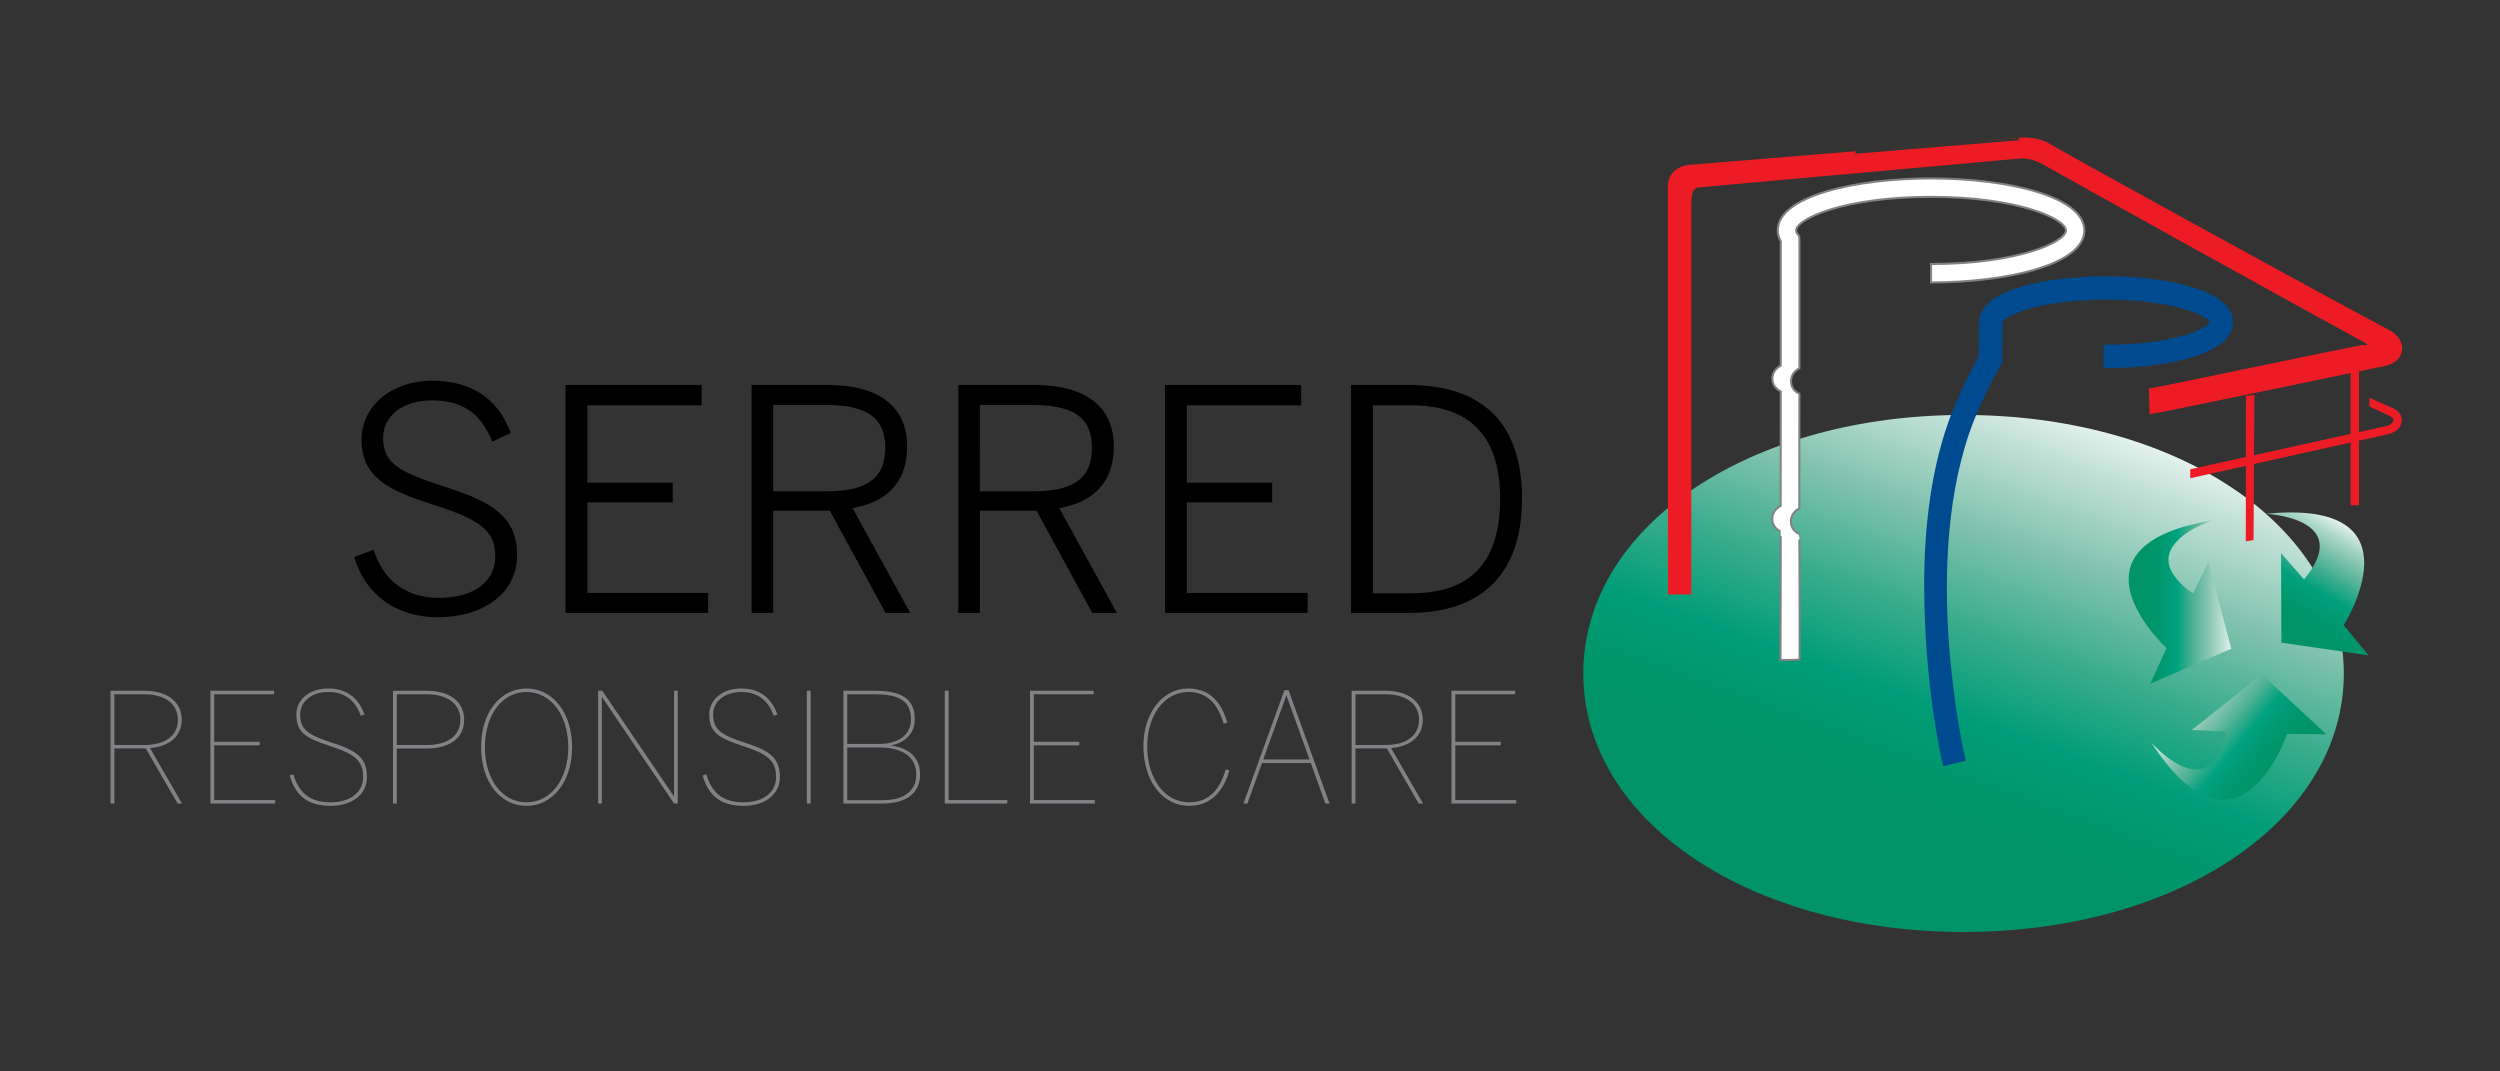
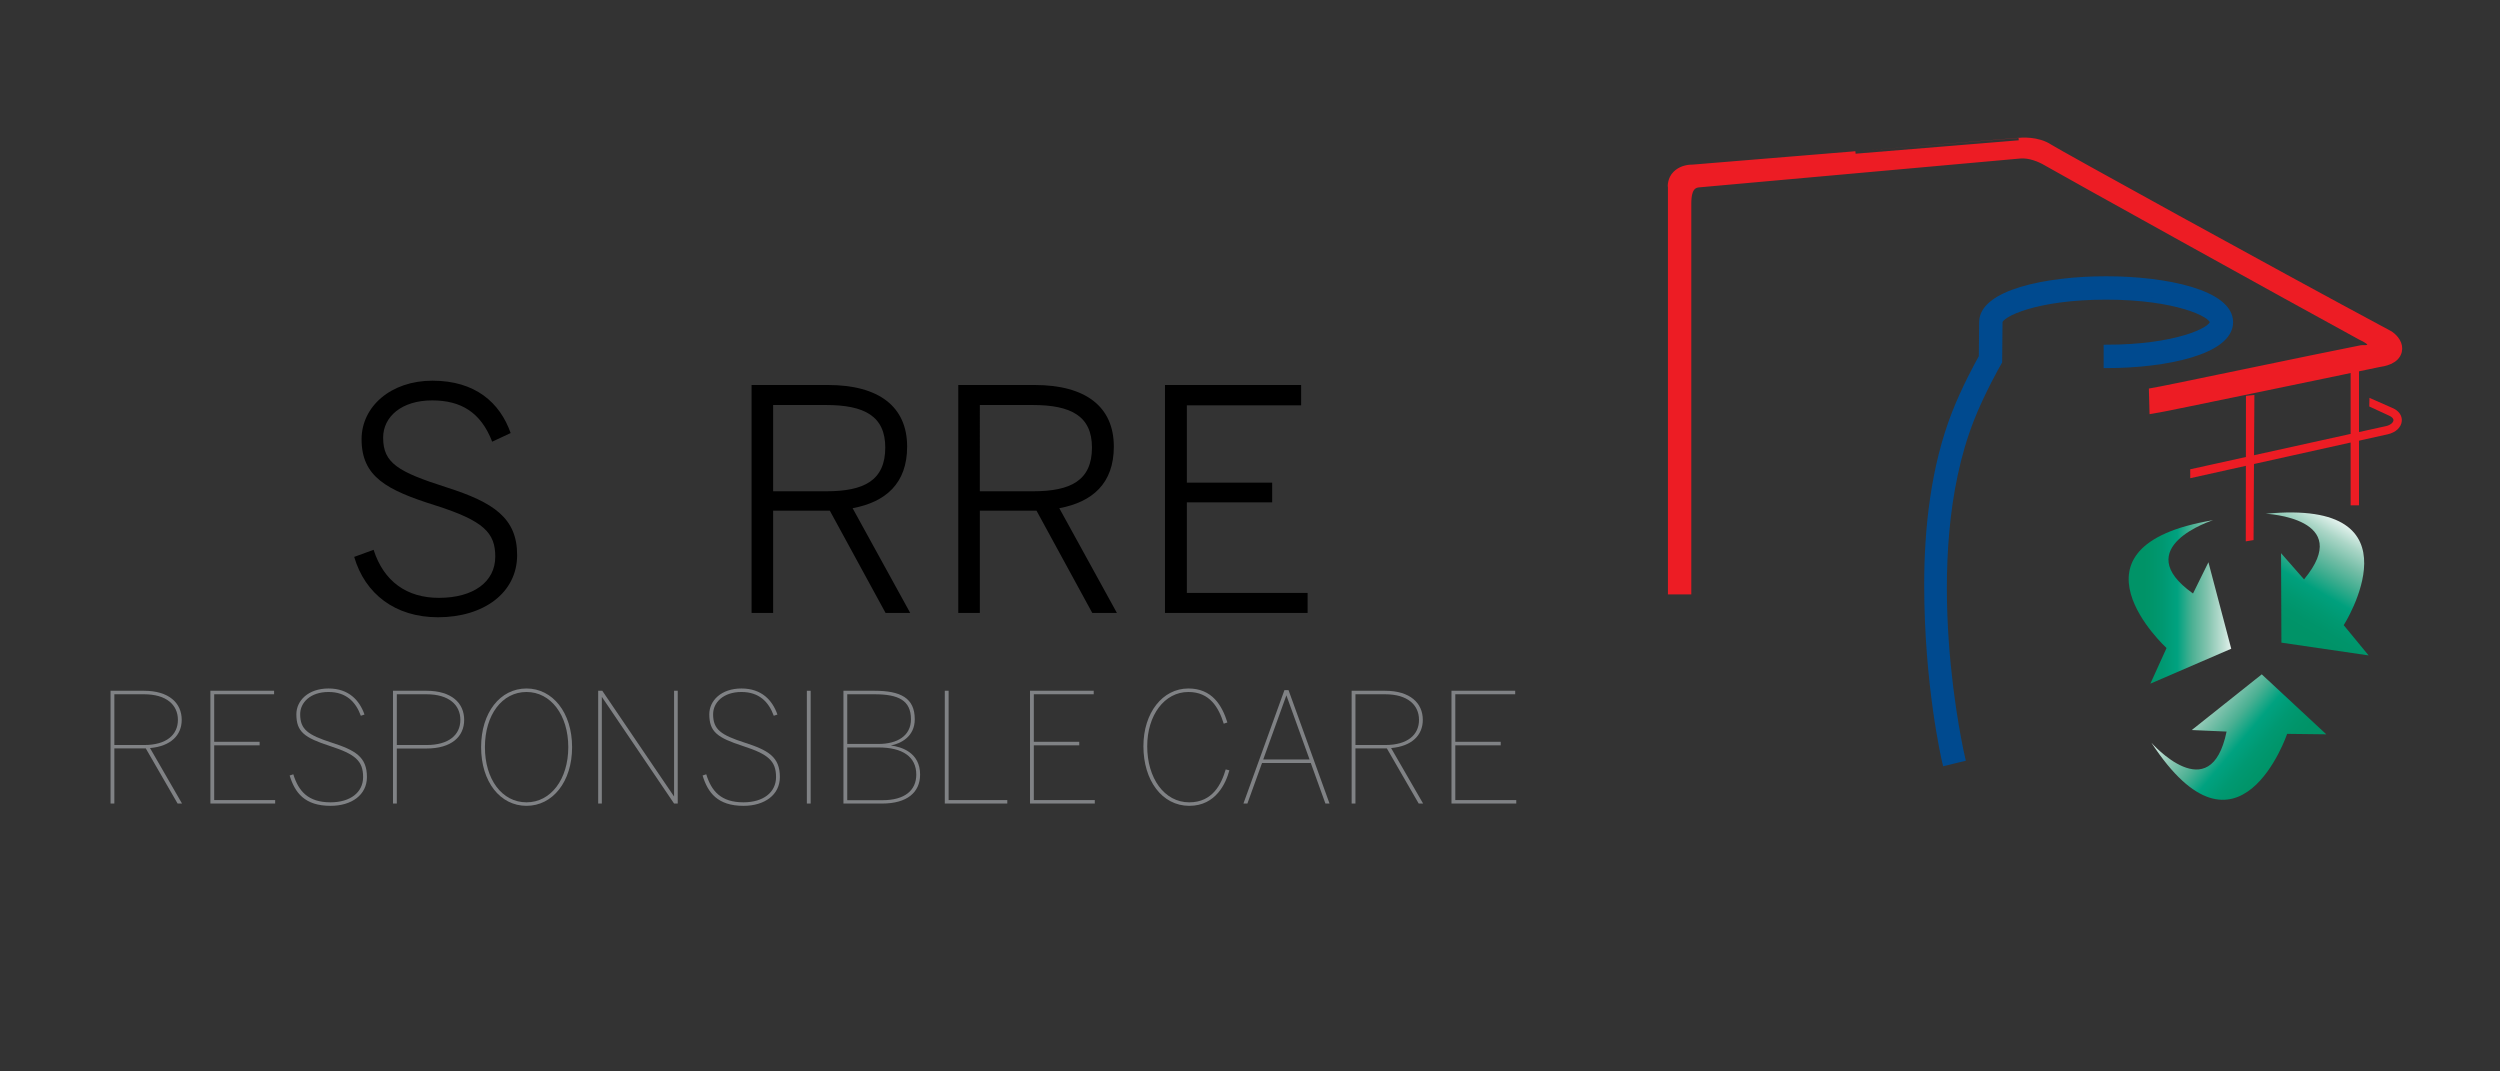
<svg xmlns="http://www.w3.org/2000/svg" version="1.1" id="Layer_1" x="0px" y="0px" width="460.795px" height="197.484px" viewBox="0 0 460.795 197.484" enable-background="new 0 0 460.795 197.484" xml:space="preserve">
  <rect x="0" y="0" width="460.795" height="197.484" fill="#333333" stroke="none" />
  <g>
    <g>
      <linearGradient id="SVGID_1_" gradientUnits="userSpaceOnUse" x1="379.319" y1="76.319" x2="344.514" y2="171.946">
        <stop offset="0" style="stop-color:#E3F2ED" />
        <stop offset="0.058" style="stop-color:#C9E4DB" />
        <stop offset="0.253" style="stop-color:#7DC1AC" />
        <stop offset="0.428" style="stop-color:#35AB8C" />
        <stop offset="0.577" style="stop-color:#009D78" />
        <stop offset="0.694" style="stop-color:#00966C" />
        <stop offset="0.764" style="stop-color:#009367" />
      </linearGradient>
-       <path fill="url(#SVGID_1_)" d="M312.375,89.939c-13.25,8.859-20.547,21.001-20.547,34.194c0,13.189,7.297,25.333,20.547,34.191    c12.978,8.676,30.572,13.454,49.541,13.454c18.971,0,36.564-4.778,49.541-13.454c13.25-8.858,20.549-21.002,20.549-34.191    c0-13.192-7.299-25.334-20.549-34.194c-12.977-8.676-30.57-13.456-49.541-13.456C342.947,76.483,325.352,81.263,312.375,89.939z" />
      <linearGradient id="SVGID_2_" gradientUnits="userSpaceOnUse" x1="411.258" y1="110.944" x2="392.456" y2="110.944">
        <stop offset="0" style="stop-color:#E3F2ED" />
        <stop offset="0.07" style="stop-color:#C2E1D6" />
        <stop offset="0.23" style="stop-color:#84C4AF" />
        <stop offset="0.384" style="stop-color:#4BB093" />
        <stop offset="0.528" style="stop-color:#00A280" />
        <stop offset="0.659" style="stop-color:#009972" />
        <stop offset="0.774" style="stop-color:#00956A" />
        <stop offset="0.86" style="stop-color:#009367" />
      </linearGradient>
      <path fill="url(#SVGID_2_)" d="M396.35,126.013l2.982-6.569c0,0-20.409-18.734,8.572-23.567c0,0-15.71,5.007-3.694,13.514    l2.841-5.761l4.207,15.943L396.35,126.013z" />
      <linearGradient id="SVGID_3_" gradientUnits="userSpaceOnUse" x1="433.157" y1="97.242" x2="420.811" y2="118.626">
        <stop offset="0" style="stop-color:#E3F2ED" />
        <stop offset="0.119" style="stop-color:#ABD6C7" />
        <stop offset="0.26" style="stop-color:#73BDA6" />
        <stop offset="0.398" style="stop-color:#3BAC8E" />
        <stop offset="0.53" style="stop-color:#00A07D" />
        <stop offset="0.654" style="stop-color:#009971" />
        <stop offset="0.767" style="stop-color:#00946A" />
        <stop offset="0.86" style="stop-color:#009367" />
      </linearGradient>
      <path fill="url(#SVGID_3_)" d="M436.577,120.805l-4.586-5.572c0,0,14.855-23.384-14.386-20.54c0,0,16.47,0.762,7.07,12.096    l-4.238-4.829l0.069,16.49L436.577,120.805z" />
      <linearGradient id="SVGID_4_" gradientUnits="userSpaceOnUse" x1="403.295" y1="128.847" x2="421.452" y2="144.082">
        <stop offset="0" style="stop-color:#E3F2ED" />
        <stop offset="0.07" style="stop-color:#C2E1D6" />
        <stop offset="0.23" style="stop-color:#84C4AF" />
        <stop offset="0.384" style="stop-color:#4BB093" />
        <stop offset="0.528" style="stop-color:#00A280" />
        <stop offset="0.659" style="stop-color:#009972" />
        <stop offset="0.774" style="stop-color:#00956A" />
        <stop offset="0.86" style="stop-color:#009367" />
      </linearGradient>
      <path fill="url(#SVGID_4_)" d="M428.78,135.35l-7.216-0.088c0,0-8.934,26.224-25.024,1.637c0,0,10.906,12.367,13.86-2.057    l-6.418-0.282l12.903-10.267L428.78,135.35z" />
      <path fill="none" stroke="#000000" stroke-width="0.228" d="M332.835,110.396" />
      <path fill="#ED1C24" stroke="#ED1C24" stroke-width="0.913" d="M372.096,25.859c0.037-0.003-60.179,4.945-60.179,4.945    l0.139-0.007c-1.15-0.021-2.387,0.307-3.267,1.188c-1.007,1.007-0.973,2.383-0.903,2.626c0,0.517,0,74.485,0,74.485h3.394    c0,0,0-71.591,0-71.628c0.025-1.329,0.129-3.287,1.882-3.39l59.187-5.318c1.725-0.145,3.592,0.635,4.714,1.297    c2.159,1.277,45.854,25.536,58.026,32.157c0.038,0.019,1.855,0.824,1.751,1.339c-0.204,0.722-1.347,0.477-1.547,0.516    c-8.051,1.571-36.72,7.619-38.751,7.936l0.102,3.814c1.738-0.227,41.36-8.537,41.858-8.613c0.813-0.122,3.298-0.494,3.748-2.437    c0.315-1.358-0.615-2.565-1.591-3.237l-0.077-0.055l-0.086-0.046c-22.668-12.155-61.151-33.404-62.633-34.37    C375.56,25.526,372.442,25.822,372.096,25.859z" />
      <path fill="#004A8F" stroke="#004A8F" stroke-width="0.913" d="M365.248,59.384c0,0-0.053,5.624-0.06,6.389    c-0.728,1.295-3.139,5.708-4.959,10.353c-3.867,9.861-5.108,21.188-5.108,31.666c0,18.167,3.119,31.876,3.367,32.891l3.299-0.804    c-0.092-0.381-8.571-36.567,1.603-62.512c2.027-5.168,4.936-10.242,4.967-10.292l0.22-0.386l0.07-7.304    c0-1.379,6.651-4.611,19.55-4.611c12.899,0,19.552,3.232,19.552,4.611c0,1.378-6.652,4.612-19.552,4.612v3.396    c11.054,0,22.949-2.506,22.949-8.008c0-5.501-11.896-8.008-22.949-8.008C377.143,51.376,365.248,53.883,365.248,59.384z" />
-       <path fill="#FFFFFF" stroke="#808285" stroke-width="0.381" d="M331.667,44.383c0,0.693,0,21.385,0,23.478    c-0.883,0.492-1.553,1.297-1.553,2.406c0,1.128,0.668,1.899,1.548,2.338c-0.003,2.159-0.013,19.104-0.018,21.102    c-0.882,0.493-1.555,1.298-1.555,2.406c0,1.126,0.671,1.898,1.546,2.335c0.063-0.091,0.063,23.151,0.063,23.151l-3.526,0.077    c0,0,0.096-23.736,0.026-23.702c-0.878-0.438-1.545-1.209-1.545-2.338c0-1.107,0.672-1.914,1.553-2.406    c0.002-1.997,0.015-18.941,0.017-21.1c-0.878-0.438-1.547-1.21-1.547-2.338c0-1.108,0.671-1.914,1.552-2.408    c0-2.091,0-22.217,0-22.911c-0.34-0.646-0.563-1.311-0.563-2.003c0-6.292,14.216-9.584,28.26-9.584    c14.042,0,28.26,3.293,28.26,9.584c0,6.293-14.218,9.585-28.26,9.585v-3.395c16.087,0,24.861-4.089,24.861-6.19    c0-2.1-8.774-6.189-24.861-6.189c-16.089,0-24.865,4.089-24.865,6.189c0,0.191,0.088,0.409,0.255,0.647l0.31,0.441L331.667,44.383    z" />
      <path fill="#ED1C24" d="M434.747,81.239l5.388-1.197c1.46-0.337,2.461-1.29,2.558-2.431c0.084-1.026-0.567-1.933-1.751-2.425    l-4.209-1.854l-0.034,1.589l3.652,1.689c0.528,0.221,0.83,0.546,0.804,0.872c-0.03,0.362-0.469,0.848-1.36,1.054l-4.996,1.103    l0.009-0.012V68.325h-1.543v11.639l-0.035,0.02l-17.811,3.93l0.043-0.03l0.063-11.081l-1.555,0.155l-0.013,11.263l0.002,0.014    l-10.265,2.266l0.012,1.641l10.258-2.281l-0.009-0.017l-0.017,13.941l1.432-0.237l0.08-14.035l-0.031,0.021l17.883-3.975    l-0.037-0.029v11.612h1.543V81.196L434.747,81.239z" />
    </g>
    <g>
      <path fill="#808285" d="M20.375,127.32h6.152c4.635,0,6.966,2.275,6.966,5.365c0,2.81-1.994,4.86-5.843,5.197l5.899,10.226h-0.814    l-5.871-10.169h-5.787v10.169h-0.703V127.32z M26.555,137.321c4.129,0,6.236-1.883,6.236-4.636s-2.107-4.719-6.236-4.719h-5.478    v9.354H26.555z" />
      <path fill="#808285" d="M38.778,127.32H50.52v0.646H39.48v8.765h8.371v0.646H39.48v10.085h11.236v0.646H38.778V127.32z" />
      <path fill="#808285" d="M53.388,142.939l0.674-0.225c0.955,3.09,2.697,5.169,6.854,5.169c3.652,0,6.011-1.826,6.011-4.663    c0-3.006-1.489-4.214-6.067-5.703c-4.748-1.545-6.236-2.612-6.236-5.871c0-2.5,2.191-4.747,5.927-4.747    c3.764,0,5.73,2.219,6.629,4.804l-0.674,0.225c-0.927-2.557-2.697-4.383-5.955-4.383c-3.343,0-5.225,1.938-5.225,4.102    c0,2.837,1.461,3.82,5.787,5.226c4.354,1.404,6.518,2.612,6.518,6.349c0,3.286-2.809,5.309-6.714,5.309    C56.141,148.529,54.343,146.086,53.388,142.939z" />
      <path fill="#808285" d="M72.437,127.32h6.152c4.663,0,6.966,2.275,6.966,5.365c0,3.091-2.332,5.281-6.966,5.281h-5.45v10.142    h-0.703V127.32z M78.617,137.321c4.129,0,6.236-1.883,6.236-4.636s-2.107-4.719-6.236-4.719H73.14v9.354H78.617z" />
      <path fill="#808285" d="M88.677,137.714c0-6.376,3.511-10.814,8.371-10.814c4.804,0,8.399,4.438,8.399,10.814    c0,6.378-3.596,10.815-8.399,10.815C92.188,148.529,88.677,144.092,88.677,137.714z M104.745,137.714    c0-5.927-3.23-10.169-7.697-10.169c-4.523,0-7.669,4.242-7.669,10.169c0,5.928,3.146,10.17,7.669,10.17    C101.514,147.884,104.745,143.642,104.745,137.714z" />
      <path fill="#808285" d="M110.254,127.32h0.759l13.231,19.496V127.32h0.674v20.788h-0.674l-13.315-19.664v19.664h-0.674V127.32z" />
      <path fill="#808285" d="M129.5,142.939l0.674-0.225c0.955,3.09,2.697,5.169,6.854,5.169c3.652,0,6.011-1.826,6.011-4.663    c0-3.006-1.489-4.214-6.067-5.703c-4.748-1.545-6.236-2.612-6.236-5.871c0-2.5,2.191-4.747,5.927-4.747    c3.764,0,5.73,2.219,6.629,4.804l-0.674,0.225c-0.927-2.557-2.697-4.383-5.955-4.383c-3.343,0-5.225,1.938-5.225,4.102    c0,2.837,1.461,3.82,5.787,5.226c4.354,1.404,6.518,2.612,6.518,6.349c0,3.286-2.809,5.309-6.714,5.309    C132.253,148.529,130.455,146.086,129.5,142.939z" />
      <path fill="#808285" d="M148.717,127.32h0.703v20.788h-0.703V127.32z" />
      <path fill="#808285" d="M155.461,127.32h5.703c4.831,0,7.444,1.32,7.444,5.253c0,3.23-2.613,4.495-4.41,4.832    c1.966,0.253,5.393,1.292,5.393,5.365c0,3.287-2.415,5.338-6.966,5.338h-7.164V127.32z M161.921,137.124    c3.456,0,5.984-1.488,5.984-4.551c0-3.483-2.304-4.606-6.687-4.606h-5.056v9.157H161.921z M162.68,147.49    c4.102,0,6.208-1.826,6.208-4.72c0-3.286-2.528-5-6.967-5h-5.758v9.72H162.68z" />
      <path fill="#808285" d="M174.145,127.32h0.702v20.142h10.815v0.646h-11.518V127.32z" />
      <path fill="#808285" d="M189.85,127.32h11.742v0.646h-11.04v8.765h8.371v0.646h-8.371v10.085h11.236v0.646H189.85V127.32z" />
      <path fill="#808285" d="M210.752,137.546c0-6.181,3.54-10.646,8.287-10.646c4.326,0,6.181,3.033,7.191,6.264l-0.674,0.226    c-0.927-2.979-2.557-5.844-6.518-5.844c-4.41,0-7.585,4.271-7.585,10.001c0,5.843,3.118,10.338,7.754,10.338    c4.298,0,5.927-3.371,6.714-6.068l0.674,0.169c-0.618,2.304-2.443,6.545-7.388,6.545    C214.18,148.529,210.752,143.838,210.752,137.546z" />
      <path fill="#808285" d="M236.741,127.208h0.759l7.557,20.9h-0.759l-2.696-7.473h-8.989l-2.697,7.473h-0.73L236.741,127.208z     M241.376,139.989l-4.271-11.826l-4.27,11.826H241.376z" />
      <path fill="#808285" d="M249.132,127.32h6.151c4.636,0,6.967,2.275,6.967,5.365c0,2.81-1.994,4.86-5.843,5.197l5.899,10.226    h-0.814l-5.872-10.169h-5.786v10.169h-0.702V127.32z M255.312,137.321c4.13,0,6.236-1.883,6.236-4.636s-2.106-4.719-6.236-4.719    h-5.478v9.354H255.312z" />
      <path fill="#808285" d="M267.535,127.32h11.742v0.646h-11.04v8.765h8.371v0.646h-8.371v10.085h11.236v0.646h-11.938V127.32z" />
    </g>
    <g>
      <path d="M65.284,102.645l3.577-1.307c1.874,5.849,6.132,8.857,12.037,8.857c6.302,0,10.39-2.896,10.39-7.607    c0-4.373-2.101-6.587-11.015-9.426c-9.028-2.839-13.627-5.28-13.627-12.208c0-6.018,5.394-10.788,13.059-10.788    c7.892,0,12.434,4.031,14.421,9.652l-3.407,1.59c-2.101-5.451-5.791-7.608-11.072-7.608c-5.621,0-9.027,3.009-9.027,6.87    c0,4.712,2.782,6.302,11.639,9.141c8.744,2.782,13.059,5.678,13.059,12.492c0,6.983-6.189,11.469-14.592,11.469    C72.835,113.772,67.271,109.458,65.284,102.645z" />
-       <path d="M104.234,70.962h25.096v3.747h-21.064V88.96h15.728v3.634h-15.728v16.693h22.257v3.69h-26.288V70.962z" />
      <path d="M138.529,70.962h14.081c9.369,0,14.592,3.975,14.592,11.355c0,6.813-3.975,10.22-10.05,11.355l10.617,19.305h-4.542    l-10.277-18.85h-10.447v18.85h-3.974V70.962z M152.326,90.55c6.927,0,10.845-1.987,10.845-8.063c0-5.792-3.861-7.835-10.901-7.835    h-9.766V90.55H152.326z" />
      <path d="M176.626,70.962h14.081c9.368,0,14.592,3.975,14.592,11.355c0,6.813-3.974,10.22-10.05,11.355l10.618,19.305h-4.542    l-10.277-18.85h-10.447v18.85h-3.975V70.962z M190.424,90.55c6.927,0,10.844-1.987,10.844-8.063c0-5.792-3.86-7.835-10.901-7.835    h-9.766V90.55H190.424z" />
      <path d="M214.726,70.962h25.097v3.747h-21.065V88.96h15.728v3.634h-15.728v16.693h22.257v3.69h-26.288V70.962z" />
-       <path d="M249.02,70.962h10.618c13.684,0,20.894,7.097,20.894,20.951c0,13.854-7.381,21.064-20.894,21.064H249.02V70.962z     M260.262,109.344c10.391,0,16.238-5.28,16.238-17.431c0-11.867-5.904-17.204-16.352-17.204h-7.098v34.635H260.262z" />
    </g>
  </g>
</svg>